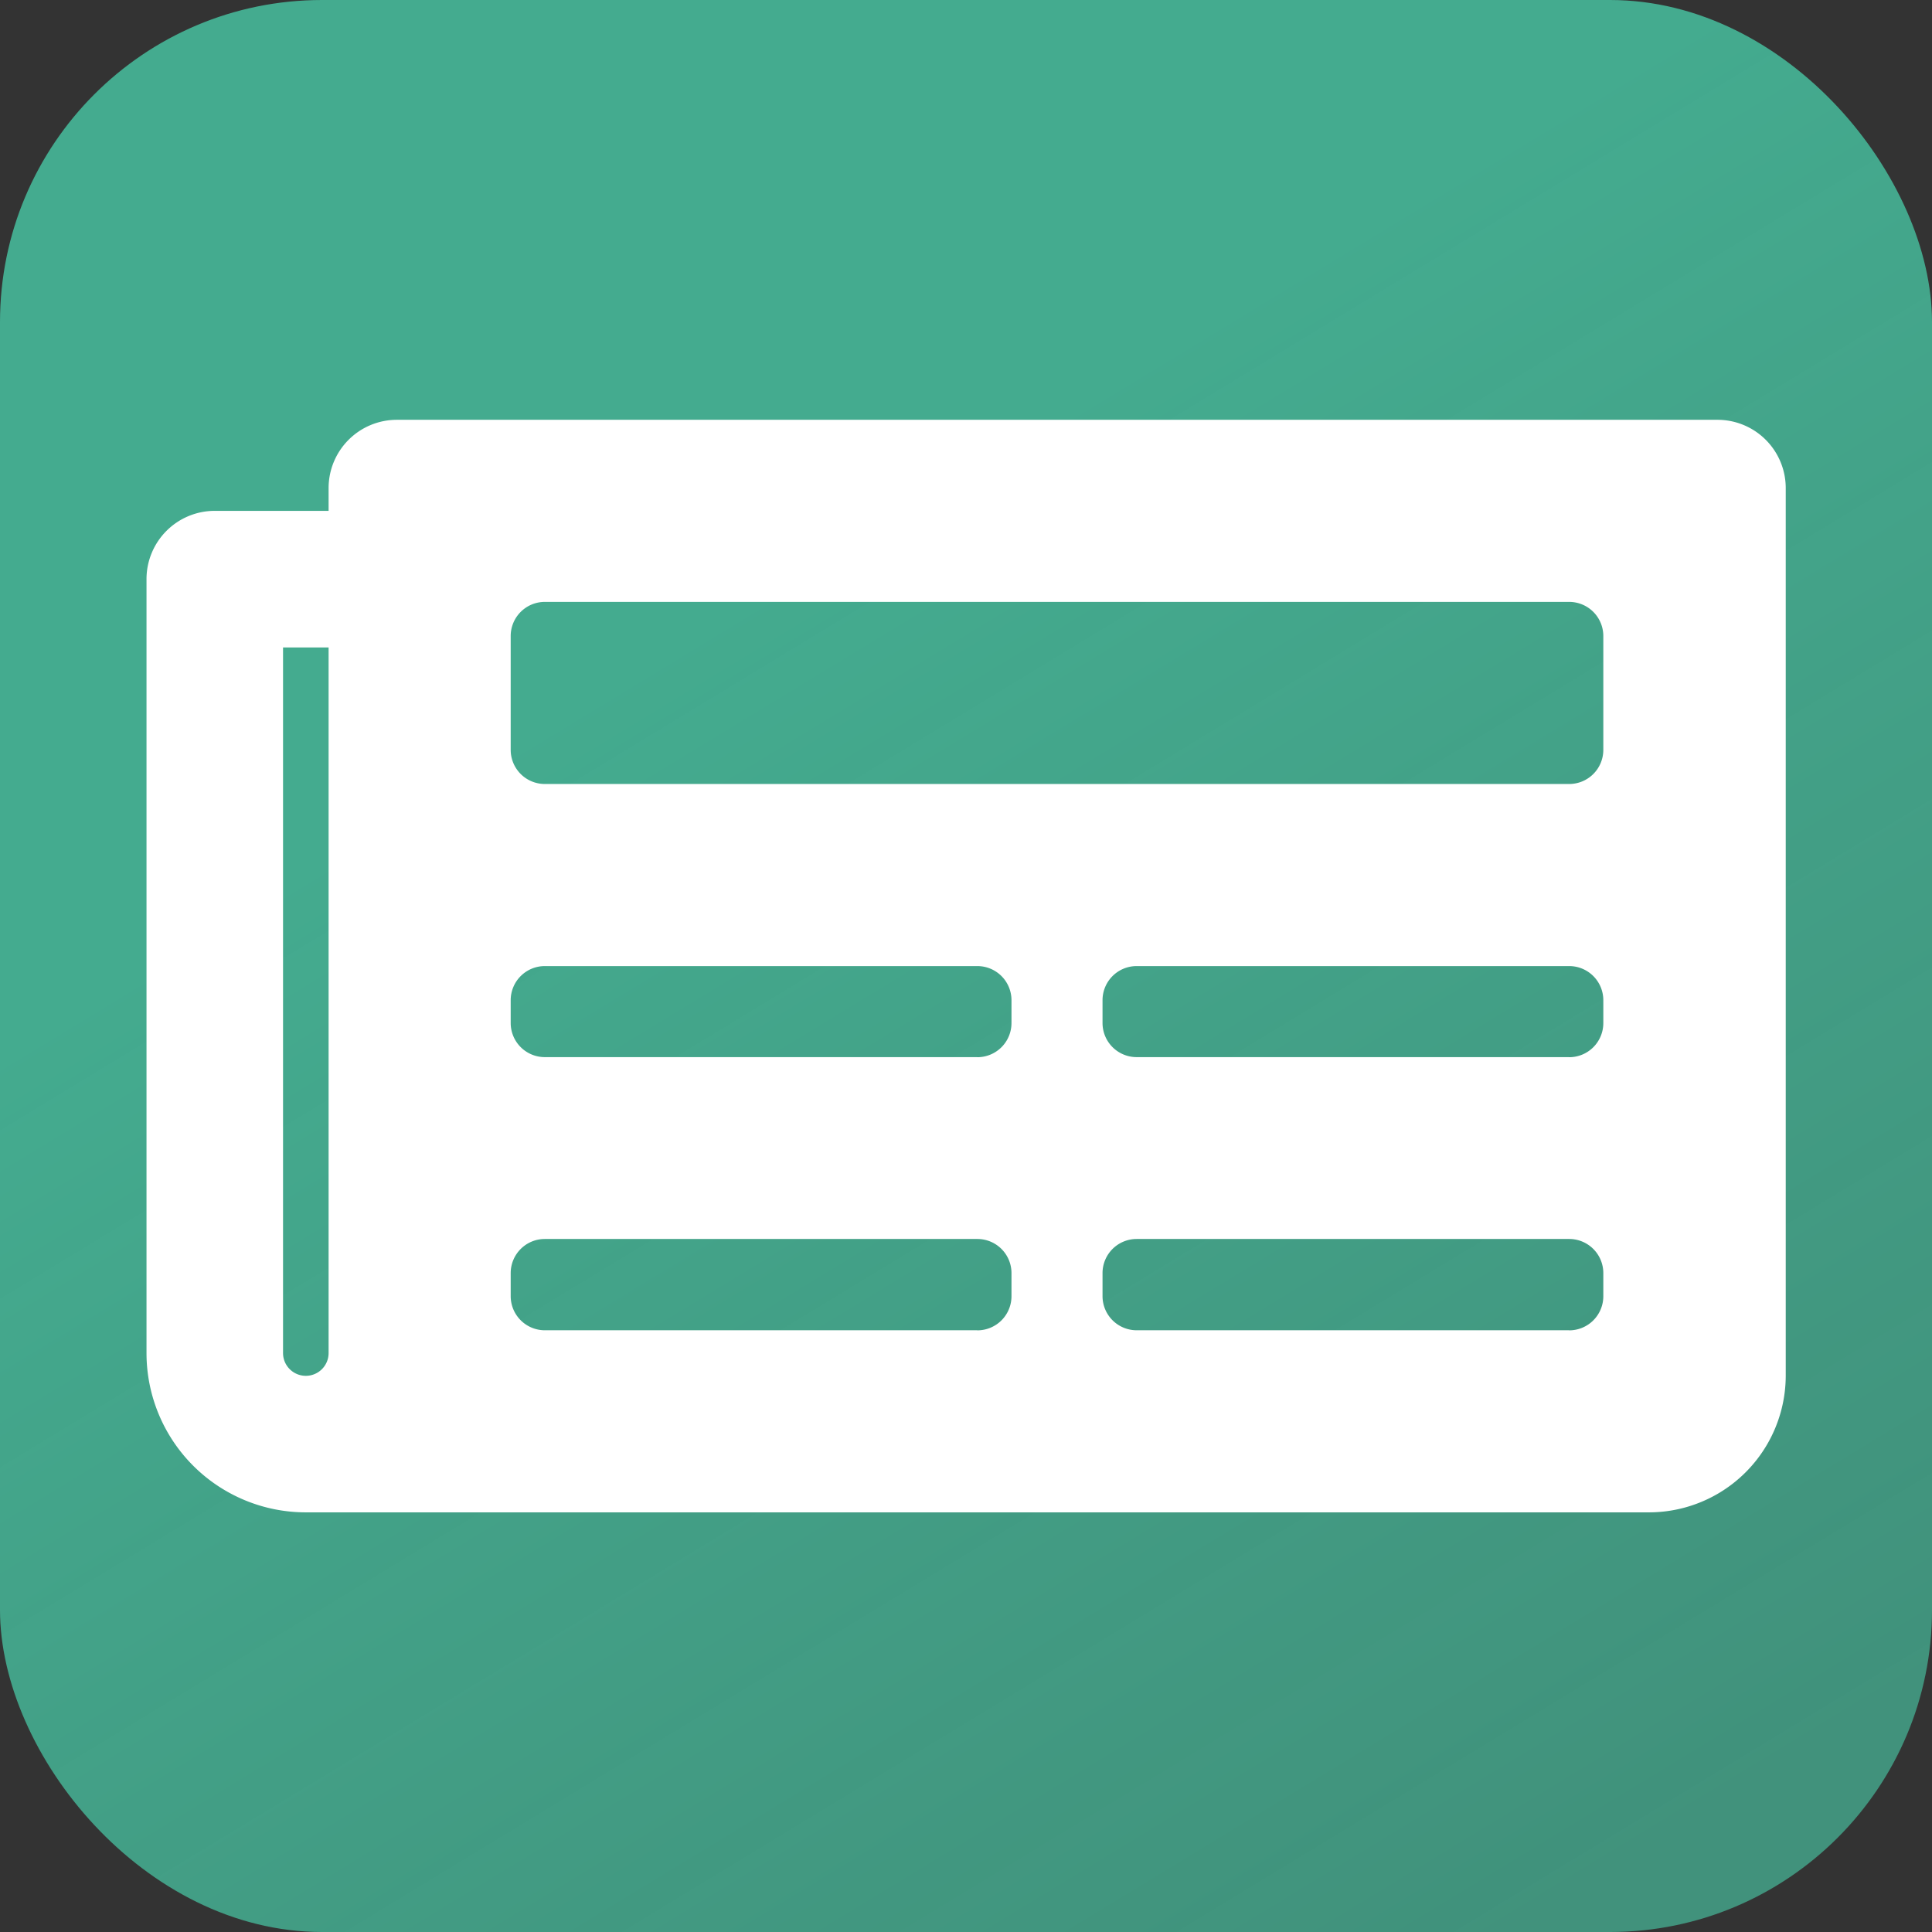
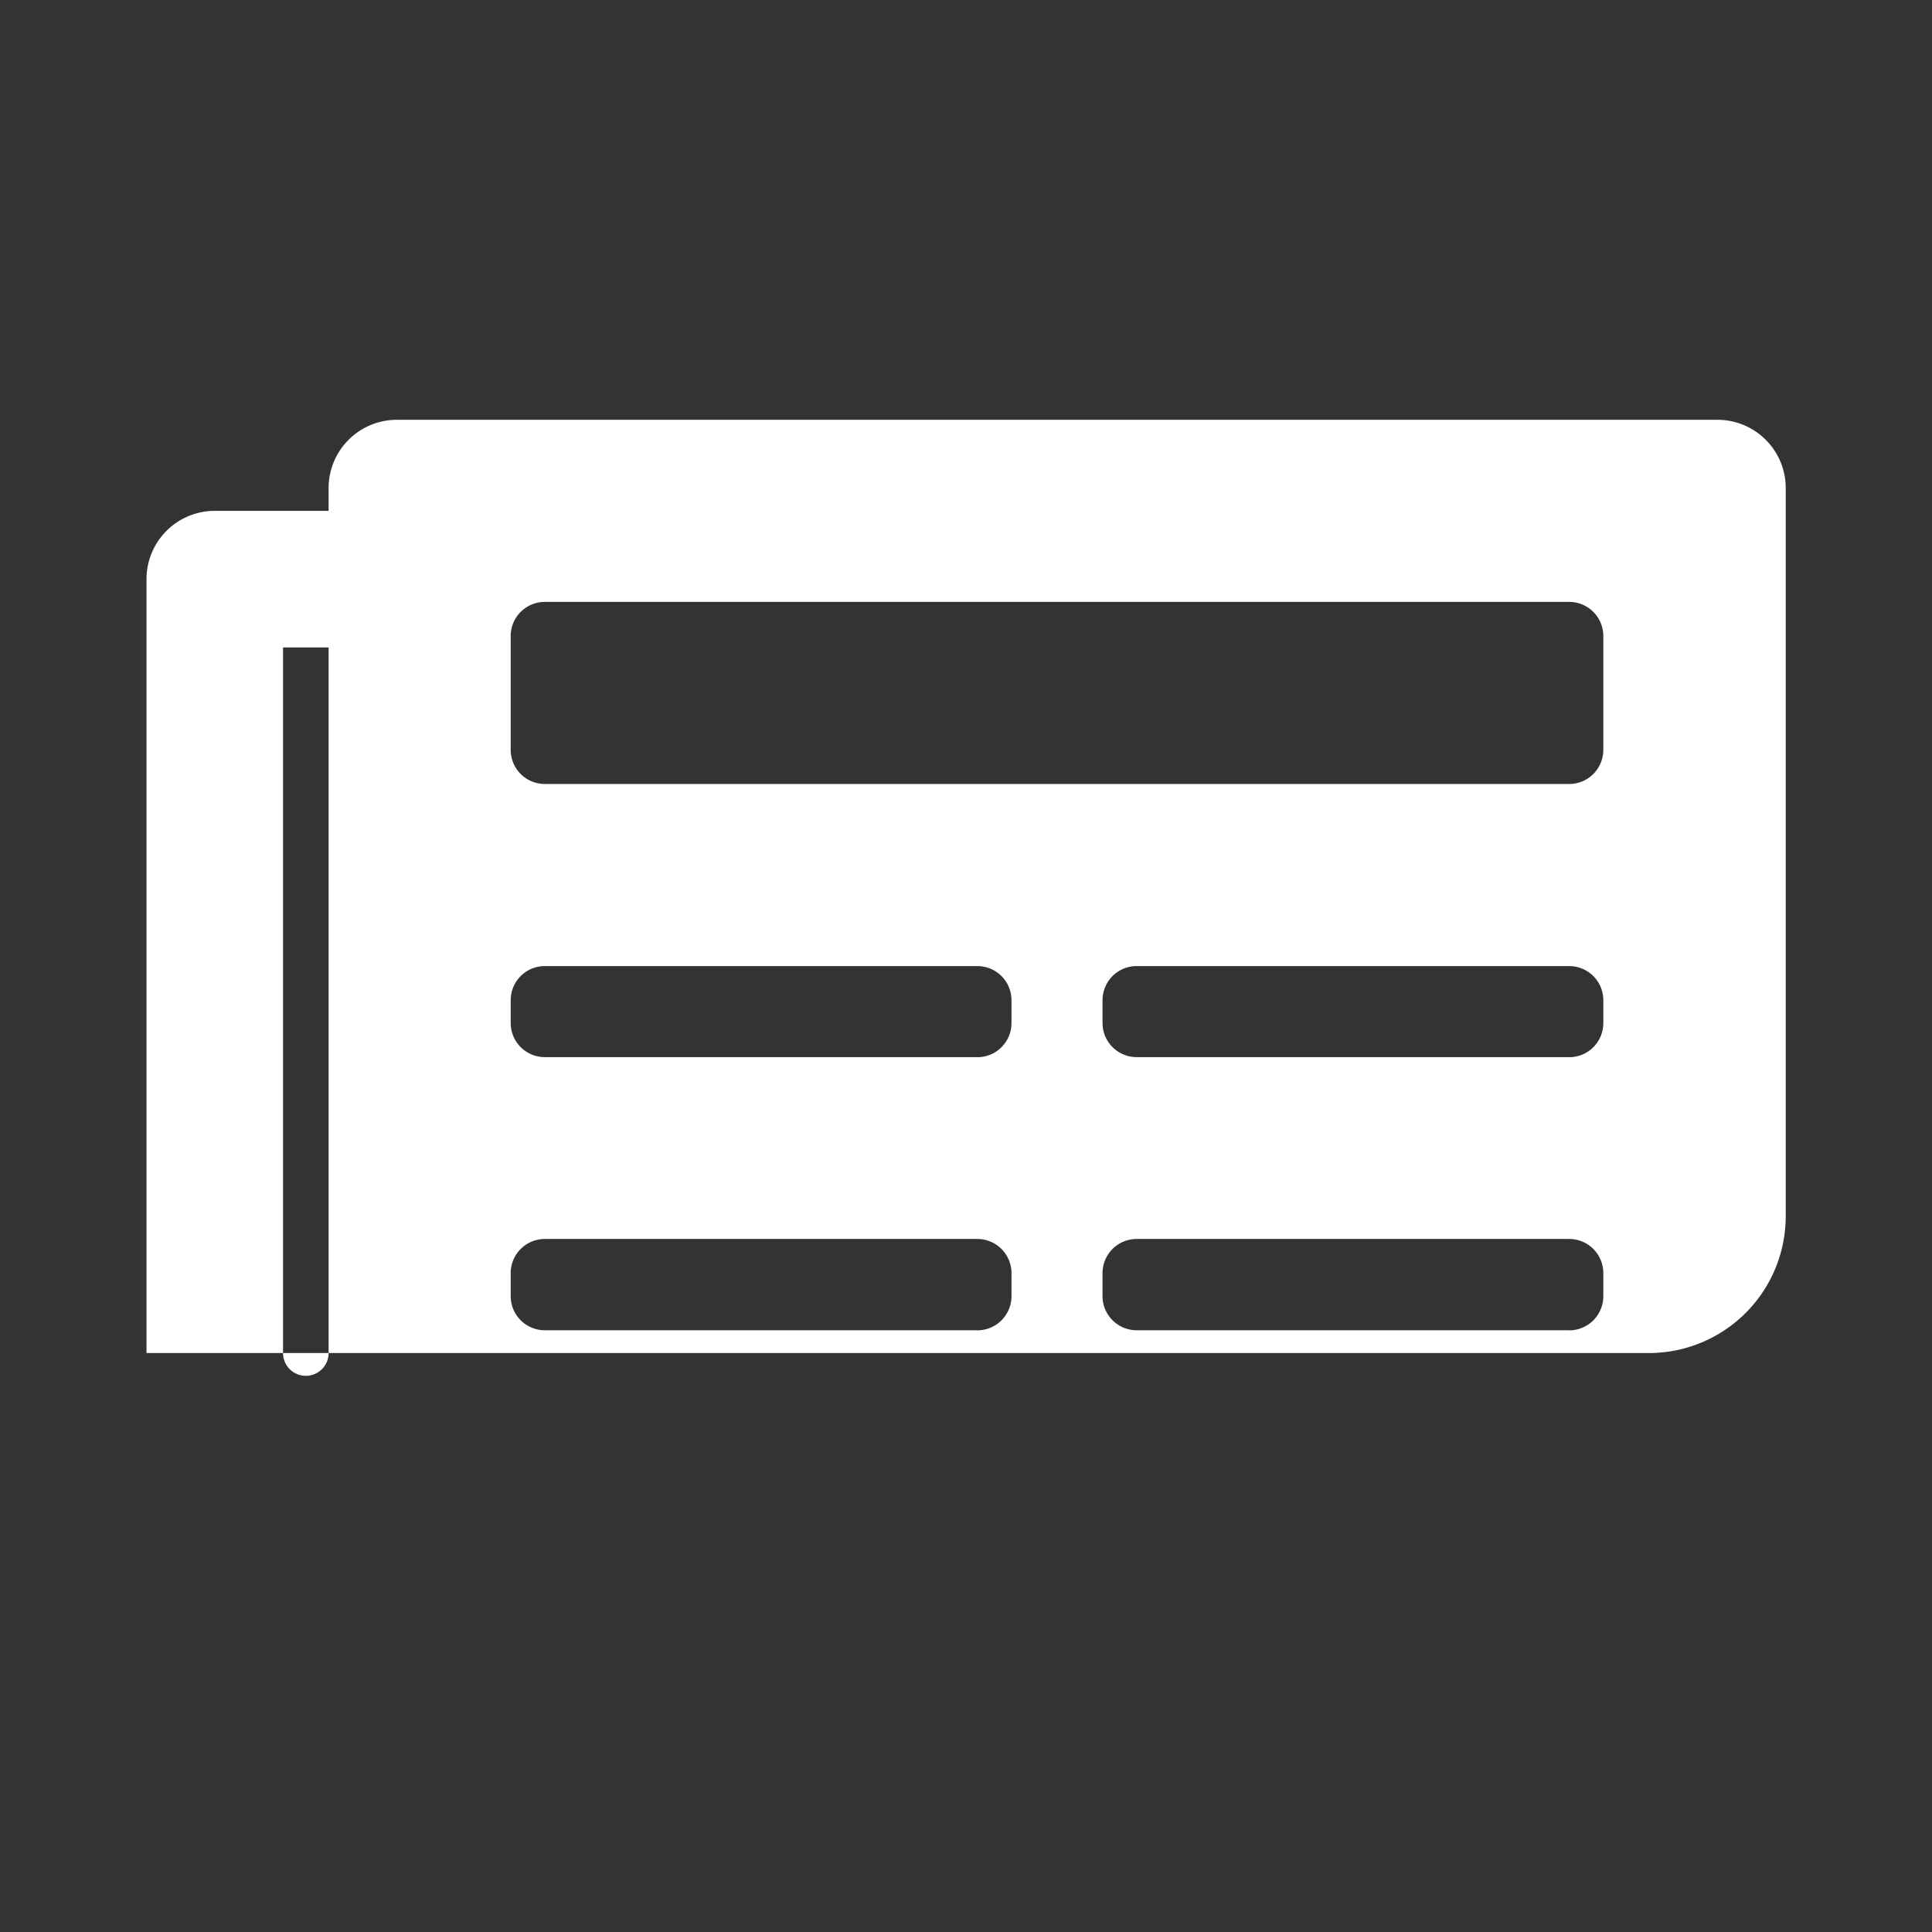
<svg xmlns="http://www.w3.org/2000/svg" width="24" height="24" viewBox="0 0 24 24">
  <rect x="0" y="0" width="24" height="24" fill="#333333" stroke="none" />
  <defs>
    <linearGradient id="linear-gradient" x1="0.373" y1="0.317" x2="0.788" y2="1" gradientUnits="objectBoundingBox">
      <stop offset="0" stop-color="#44ab8f" />
      <stop offset="1" stop-color="#44ab8f" stop-opacity="0.788" />
    </linearGradient>
  </defs>
  <g id="Gruppe_40352" data-name="Gruppe 40352" transform="translate(24566 22058)">
    <g id="Gruppe_40334" data-name="Gruppe 40334" transform="translate(-14663 -847)">
-       <rect id="Rechteck_13709" data-name="Rechteck 13709" width="24" height="24" rx="4" transform="translate(-9903 -21211)" fill="url(#linear-gradient)" />
-     </g>
-     <path id="Icon_awesome-newspaper" data-name="Icon awesome-newspaper" d="M19.511,4.5H3.11a.848.848,0,0,0-.848.848v.283H.848A.848.848,0,0,0,0,6.479v9.614a1.979,1.979,0,0,0,1.979,1.979H18.663a1.7,1.7,0,0,0,1.7-1.7V5.348A.848.848,0,0,0,19.511,4.5ZM1.979,16.376a.283.283,0,0,1-.283-.283V7.328h.566v8.766A.283.283,0,0,1,1.979,16.376Zm8.342-.566H4.948a.424.424,0,0,1-.424-.424V15.1a.424.424,0,0,1,.424-.424h5.373a.424.424,0,0,1,.424.424v.283A.424.424,0,0,1,10.321,15.811Zm7.352,0H12.3a.424.424,0,0,1-.424-.424V15.1a.424.424,0,0,1,.424-.424h5.373a.424.424,0,0,1,.424.424v.283A.424.424,0,0,1,17.673,15.811Zm-7.352-3.393H4.948a.424.424,0,0,1-.424-.424v-.283a.424.424,0,0,1,.424-.424h5.373a.424.424,0,0,1,.424.424v.283A.424.424,0,0,1,10.321,12.418Zm7.352,0H12.3a.424.424,0,0,1-.424-.424v-.283a.424.424,0,0,1,.424-.424h5.373a.424.424,0,0,1,.424.424v.283A.424.424,0,0,1,17.673,12.418Zm0-3.393H4.948A.424.424,0,0,1,4.524,8.6V7.186a.424.424,0,0,1,.424-.424H17.673a.424.424,0,0,1,.424.424V8.6A.424.424,0,0,1,17.673,9.024Z" transform="translate(-24564.18 -22057.285)" fill="#fff" />
+       </g>
+     <path id="Icon_awesome-newspaper" data-name="Icon awesome-newspaper" d="M19.511,4.5H3.11a.848.848,0,0,0-.848.848v.283H.848A.848.848,0,0,0,0,6.479v9.614H18.663a1.7,1.7,0,0,0,1.7-1.7V5.348A.848.848,0,0,0,19.511,4.5ZM1.979,16.376a.283.283,0,0,1-.283-.283V7.328h.566v8.766A.283.283,0,0,1,1.979,16.376Zm8.342-.566H4.948a.424.424,0,0,1-.424-.424V15.1a.424.424,0,0,1,.424-.424h5.373a.424.424,0,0,1,.424.424v.283A.424.424,0,0,1,10.321,15.811Zm7.352,0H12.3a.424.424,0,0,1-.424-.424V15.1a.424.424,0,0,1,.424-.424h5.373a.424.424,0,0,1,.424.424v.283A.424.424,0,0,1,17.673,15.811Zm-7.352-3.393H4.948a.424.424,0,0,1-.424-.424v-.283a.424.424,0,0,1,.424-.424h5.373a.424.424,0,0,1,.424.424v.283A.424.424,0,0,1,10.321,12.418Zm7.352,0H12.3a.424.424,0,0,1-.424-.424v-.283a.424.424,0,0,1,.424-.424h5.373a.424.424,0,0,1,.424.424v.283A.424.424,0,0,1,17.673,12.418Zm0-3.393H4.948A.424.424,0,0,1,4.524,8.6V7.186a.424.424,0,0,1,.424-.424H17.673a.424.424,0,0,1,.424.424V8.6A.424.424,0,0,1,17.673,9.024Z" transform="translate(-24564.18 -22057.285)" fill="#fff" />
  </g>
</svg>